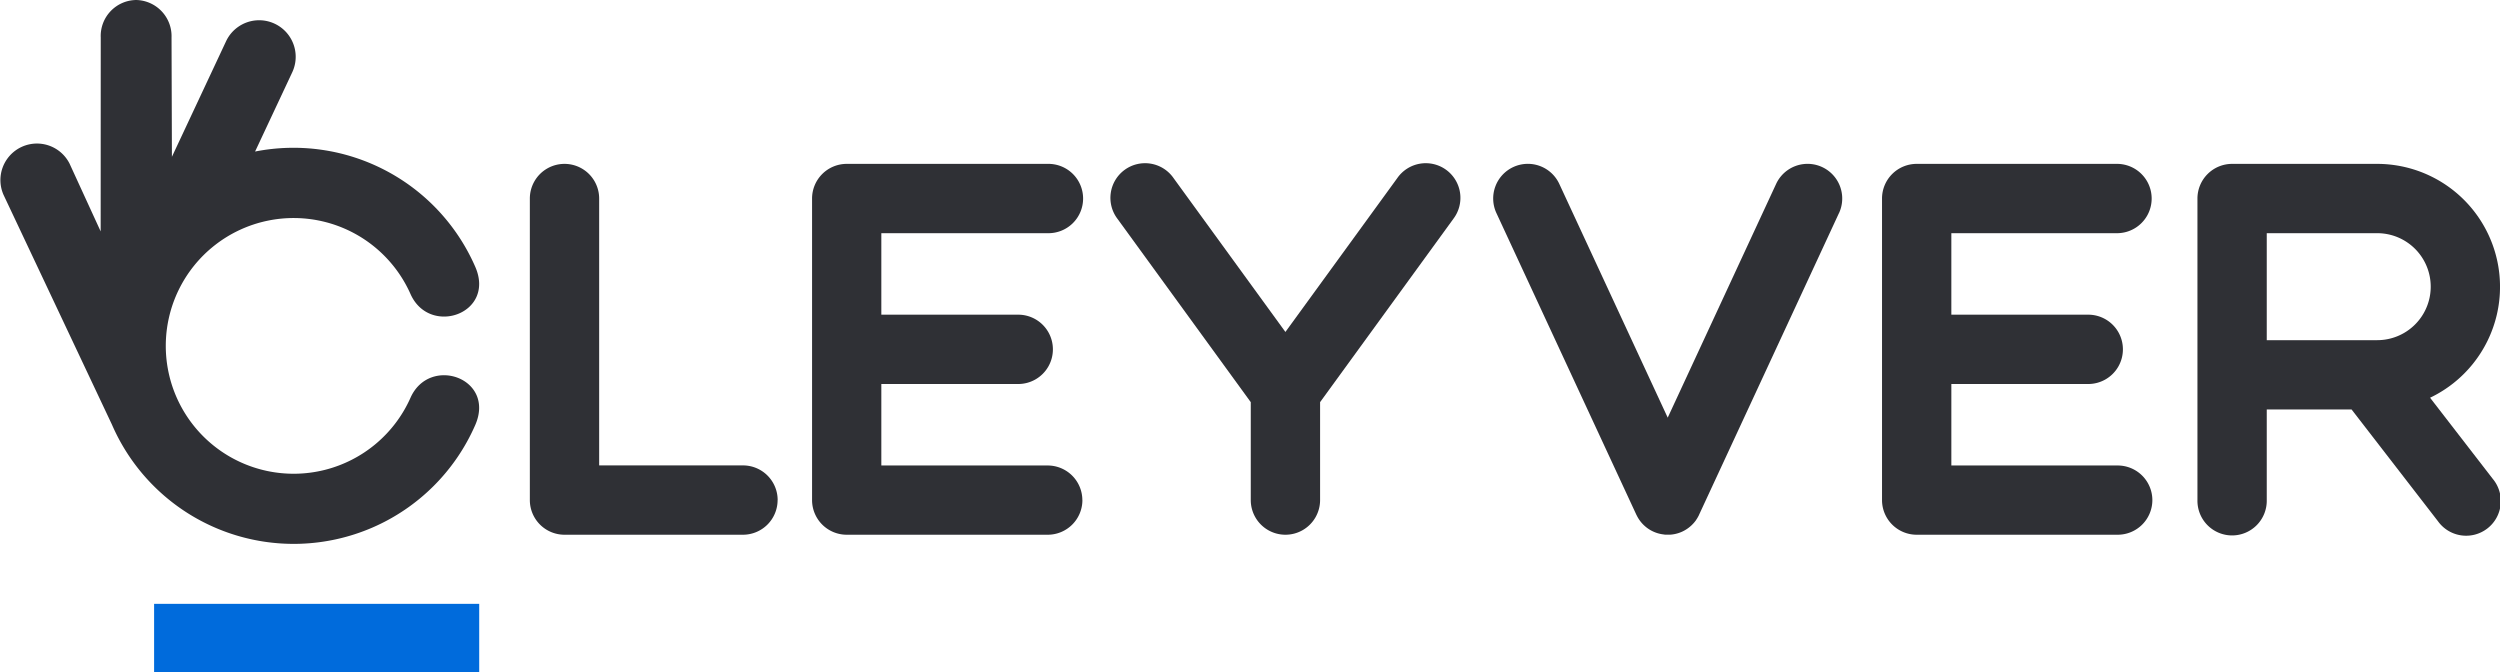
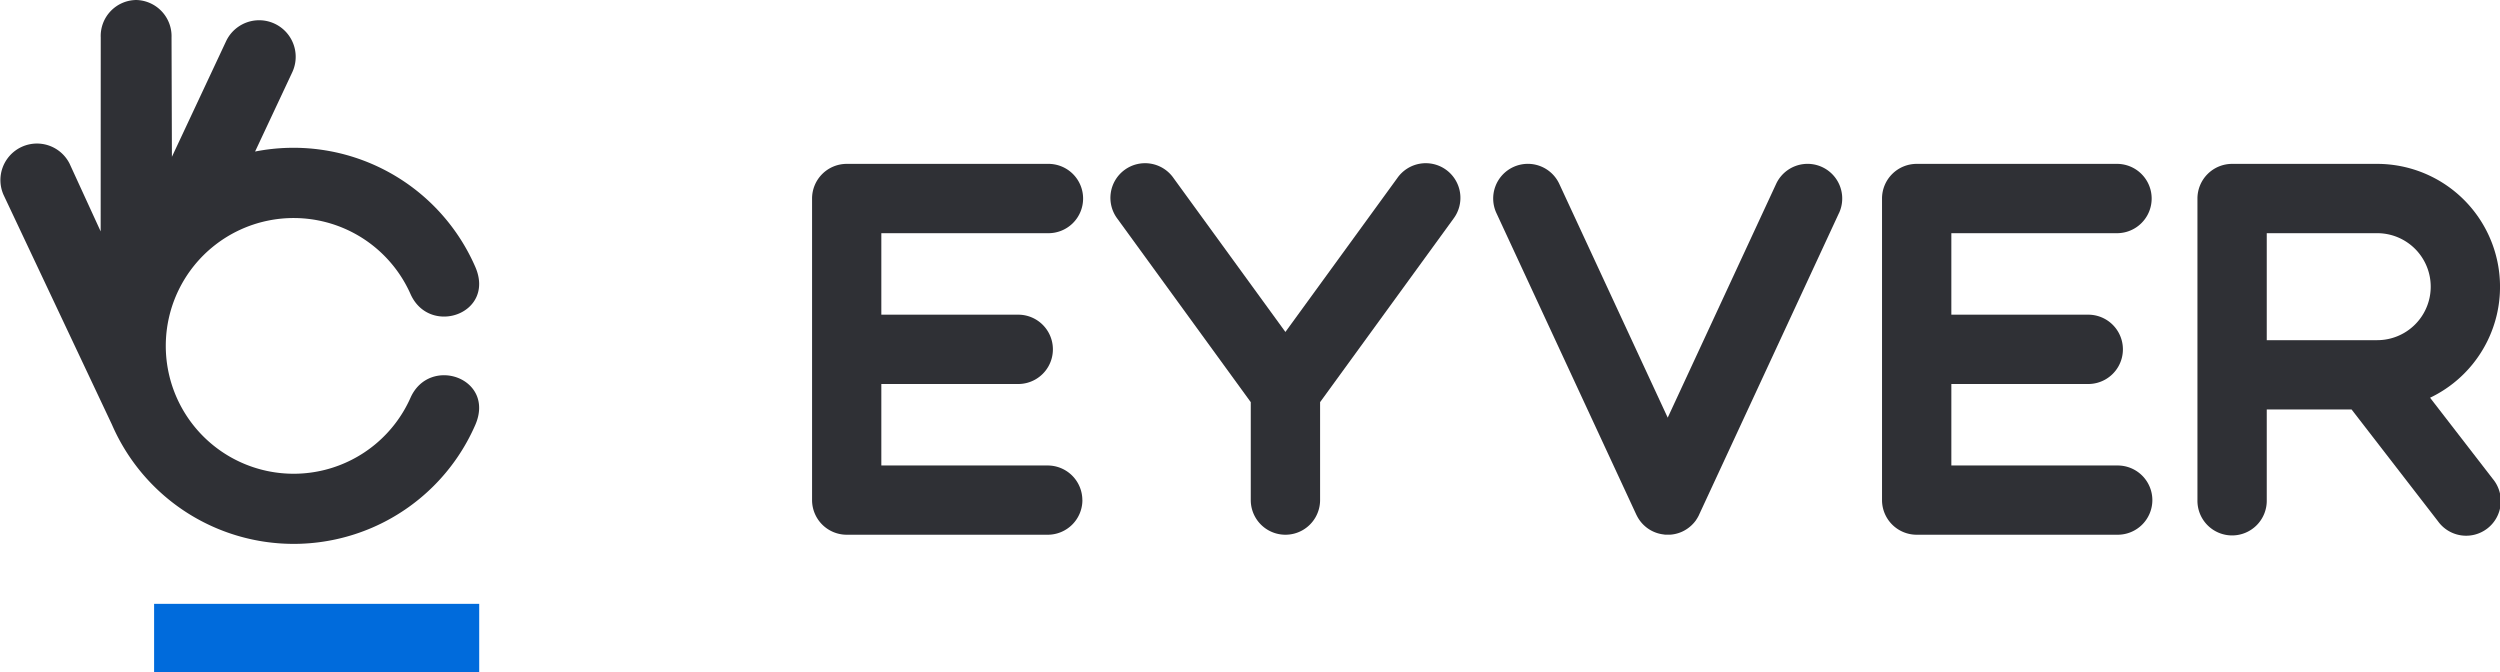
<svg xmlns="http://www.w3.org/2000/svg" width="177.935" height="47.862" viewBox="0 0 177.935 47.862">
  <defs>
    <clipPath id="clip-path">
      <path id="Tracé_13" data-name="Tracé 13" d="M0,0H177.935V47.862H0Z" fill="none" />
    </clipPath>
  </defs>
  <g id="Groupe_234" data-name="Groupe 234" transform="translate(0 -11.591)">
    <g id="Groupe_de_masques_2" data-name="Groupe de masques 2" transform="translate(0 11.591)" clip-path="url(#clip-path)">
-       <path id="Tracé_2" data-name="Tracé 2" d="M145.751,63.556a2.467,2.467,0,0,1-2.467,2.467h-12.7a2.467,2.467,0,0,1-2.467-2.467V42.095a2.467,2.467,0,0,1,4.934,0V61.089h10.237a2.467,2.467,0,0,1,2.467,2.467" transform="translate(-90.406 -27.964)" fill="#2f3035" />
      <path id="Tracé_3" data-name="Tracé 3" d="M215.611,63.556a2.467,2.467,0,0,1-2.467,2.467H198.837a2.467,2.467,0,0,1-2.467-2.467V42.095a2.467,2.467,0,0,1,2.467-2.467h14.307a2.467,2.467,0,1,1,0,4.933H201.3v5.8h9.744a2.467,2.467,0,0,1,0,4.934H201.3v5.8h11.84a2.467,2.467,0,0,1,2.467,2.467" transform="translate(-138.572 -27.964)" fill="#2f3035" />
      <path id="Tracé_4" data-name="Tracé 4" d="M293.007,43.544l-9.482,13.042v6.969a2.467,2.467,0,0,1-4.934,0V56.586l-9.482-13.042a2.467,2.467,0,1,1,3.99-2.9l7.958,10.946,7.959-10.946a2.467,2.467,0,1,1,3.99,2.9" transform="translate(-189.569 -27.963)" fill="#2f3035" />
      <path id="Tracé_5" data-name="Tracé 5" d="M385.681,43.128l-9.953,21.461-.007.014,0,.008-.008.015c-.014.029-.029.057-.044.085s-.031.058-.048.086l-.035.059-.017.027c-.021.032-.042.064-.064.1l-.019.027-.023.031c-.017.023-.035.045-.053.067l-.032.039c-.017.02-.034.041-.052.06l-.021.022-.046.048-.058.059-.038.035-.031.028a2.427,2.427,0,0,1-1.225.589l-.038.006-.085.011-.084.008-.056,0c-.05,0-.1,0-.15,0h0c-.05,0-.1,0-.15,0l-.054,0L373.2,66l-.082-.011-.043-.007a2.434,2.434,0,0,1-1.172-.544l-.043-.039-.045-.04-.025-.023c-.03-.029-.059-.058-.088-.089l-.017-.018-.026-.028c-.021-.024-.042-.05-.063-.075l-.009-.011c-.021-.026-.043-.052-.063-.079l-.032-.046c-.031-.043-.061-.087-.089-.133l-.037-.062c-.026-.045-.051-.092-.075-.139-.009-.017-.018-.035-.027-.053l-.008-.015L361.3,43.128a2.467,2.467,0,1,1,4.476-2.076l7.716,16.635,7.716-16.636a2.467,2.467,0,0,1,4.476,2.076" transform="translate(-254.794 -27.961)" fill="#2f3035" />
      <path id="Tracé_6" data-name="Tracé 6" d="M474.338,63.556a2.467,2.467,0,0,1-2.466,2.467H457.564a2.467,2.467,0,0,1-2.467-2.467V42.095a2.467,2.467,0,0,1,2.467-2.467h14.307a2.467,2.467,0,0,1,0,4.933H460.031v5.8h9.744a2.467,2.467,0,0,1,0,4.934h-9.744v5.8h11.841a2.467,2.467,0,0,1,2.466,2.467" transform="translate(-321.146 -27.964)" fill="#2f3035" />
      <path id="Tracé_7" data-name="Tracé 7" d="M552.387,62.047a2.467,2.467,0,1,1-3.9,3.017l-6.149-7.955H536.3v6.447a2.467,2.467,0,1,1-4.933,0V42.095a2.467,2.467,0,0,1,2.467-2.467h10.329a8.749,8.749,0,0,1,3.761,16.644ZM536.3,52.175h7.216l.034,0h.613a3.807,3.807,0,1,0,0-7.614H536.3Zm7.216,0h0" transform="translate(-374.966 -27.964)" fill="#2f3035" />
      <path id="Tracé_8" data-name="Tracé 8" d="M9.684,0A2.559,2.559,0,0,0,7.17,2.66L7.165,16.47,4.952,11.647a2.6,2.6,0,0,0-4.7,2.221L7.963,30.211c.13.3.27.593.418.881a14.1,14.1,0,0,0,25.445-.843c1.458-3.342-3.257-4.976-4.61-1.937a9.1,9.1,0,1,1,0-7.387c1.35,3.04,6.067,1.412,4.612-1.931a14.113,14.113,0,0,0-15.673-8.208L20.8,5.146a2.6,2.6,0,1,0-4.711-2.207l-3.853,8.222-.027-8.5A2.574,2.574,0,0,0,9.684,0" transform="translate(0 0)" fill="#2f3035" fill-rule="evenodd" />
      <rect id="Rectangle_6" data-name="Rectangle 6" width="23.139" height="4.884" transform="translate(10.968 42.978)" fill="#006bdc" />
    </g>
  </g>
</svg>